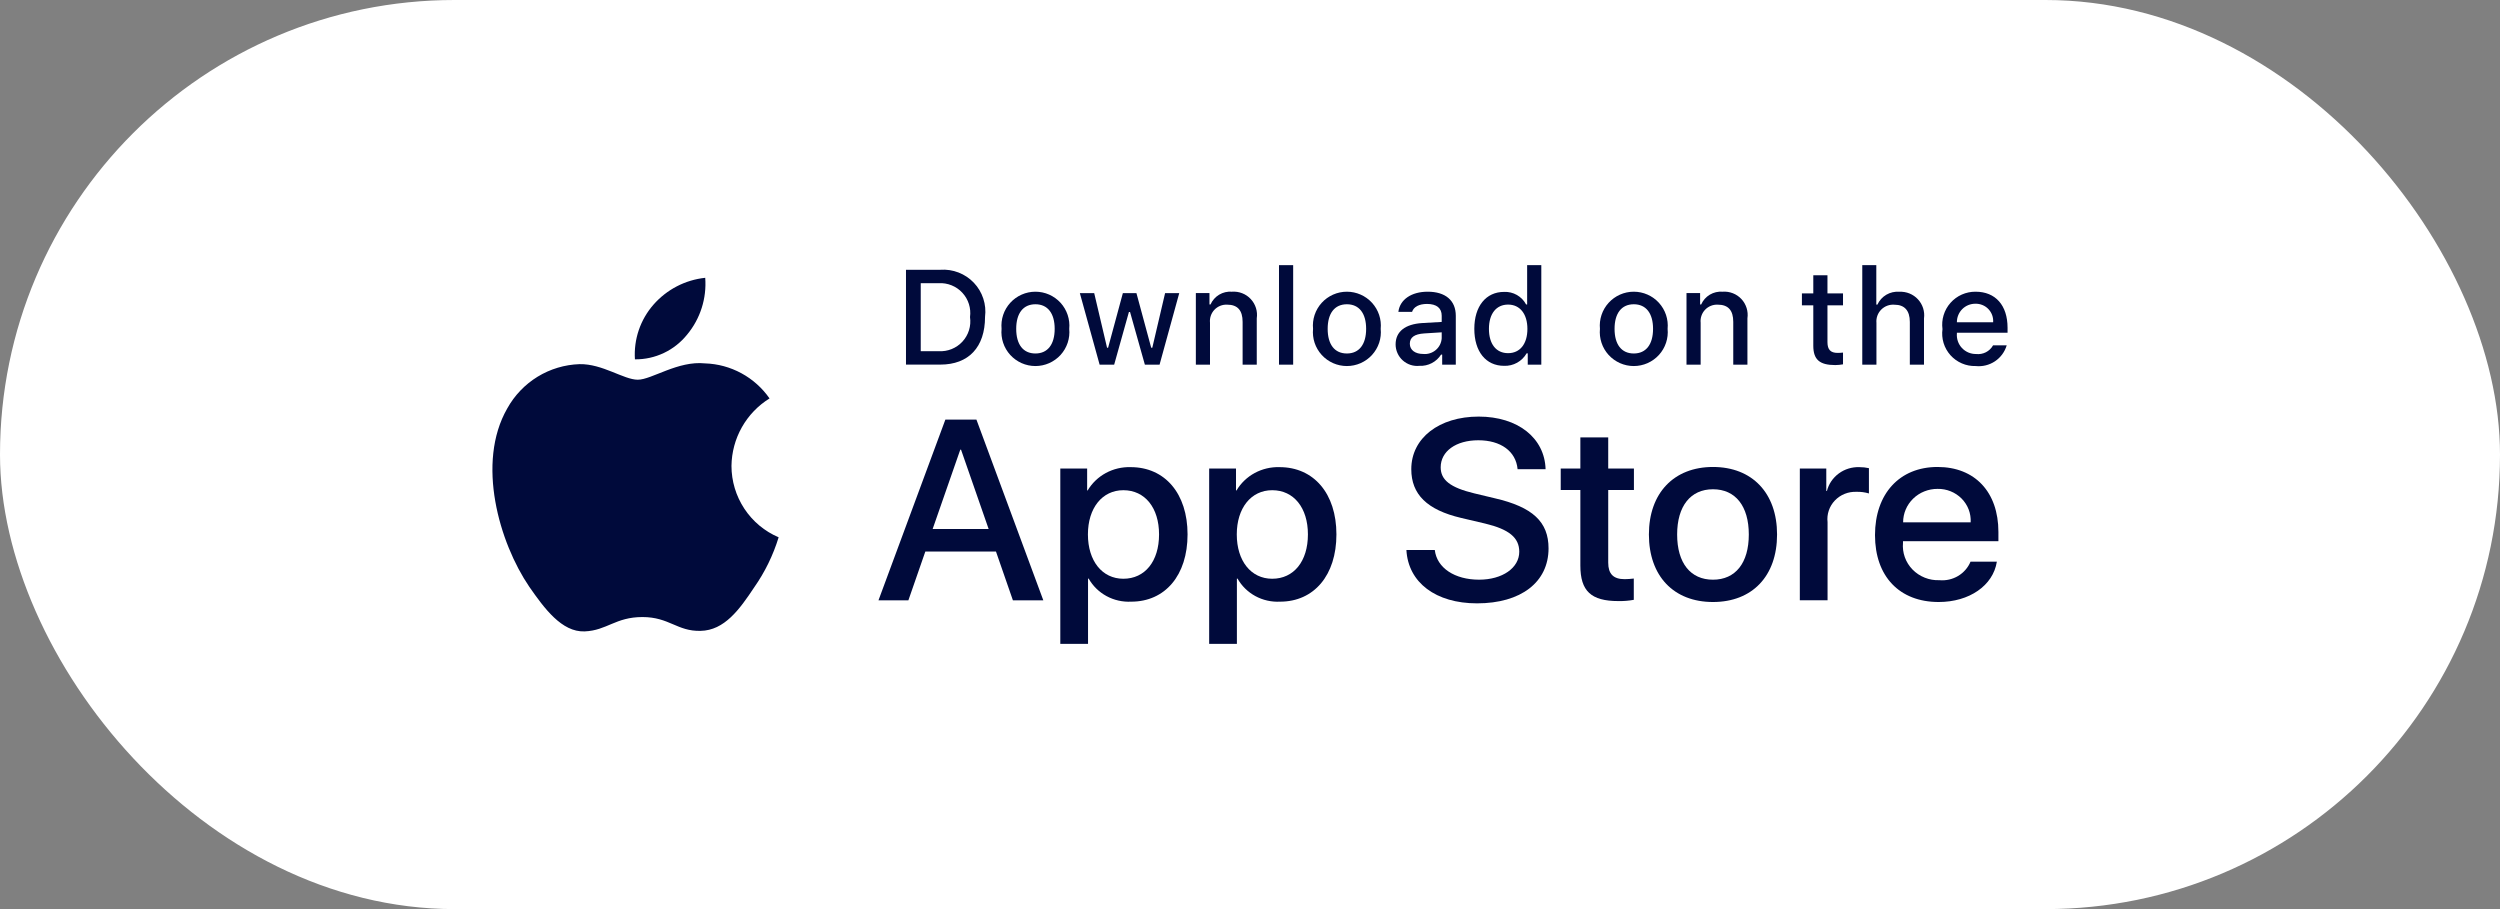
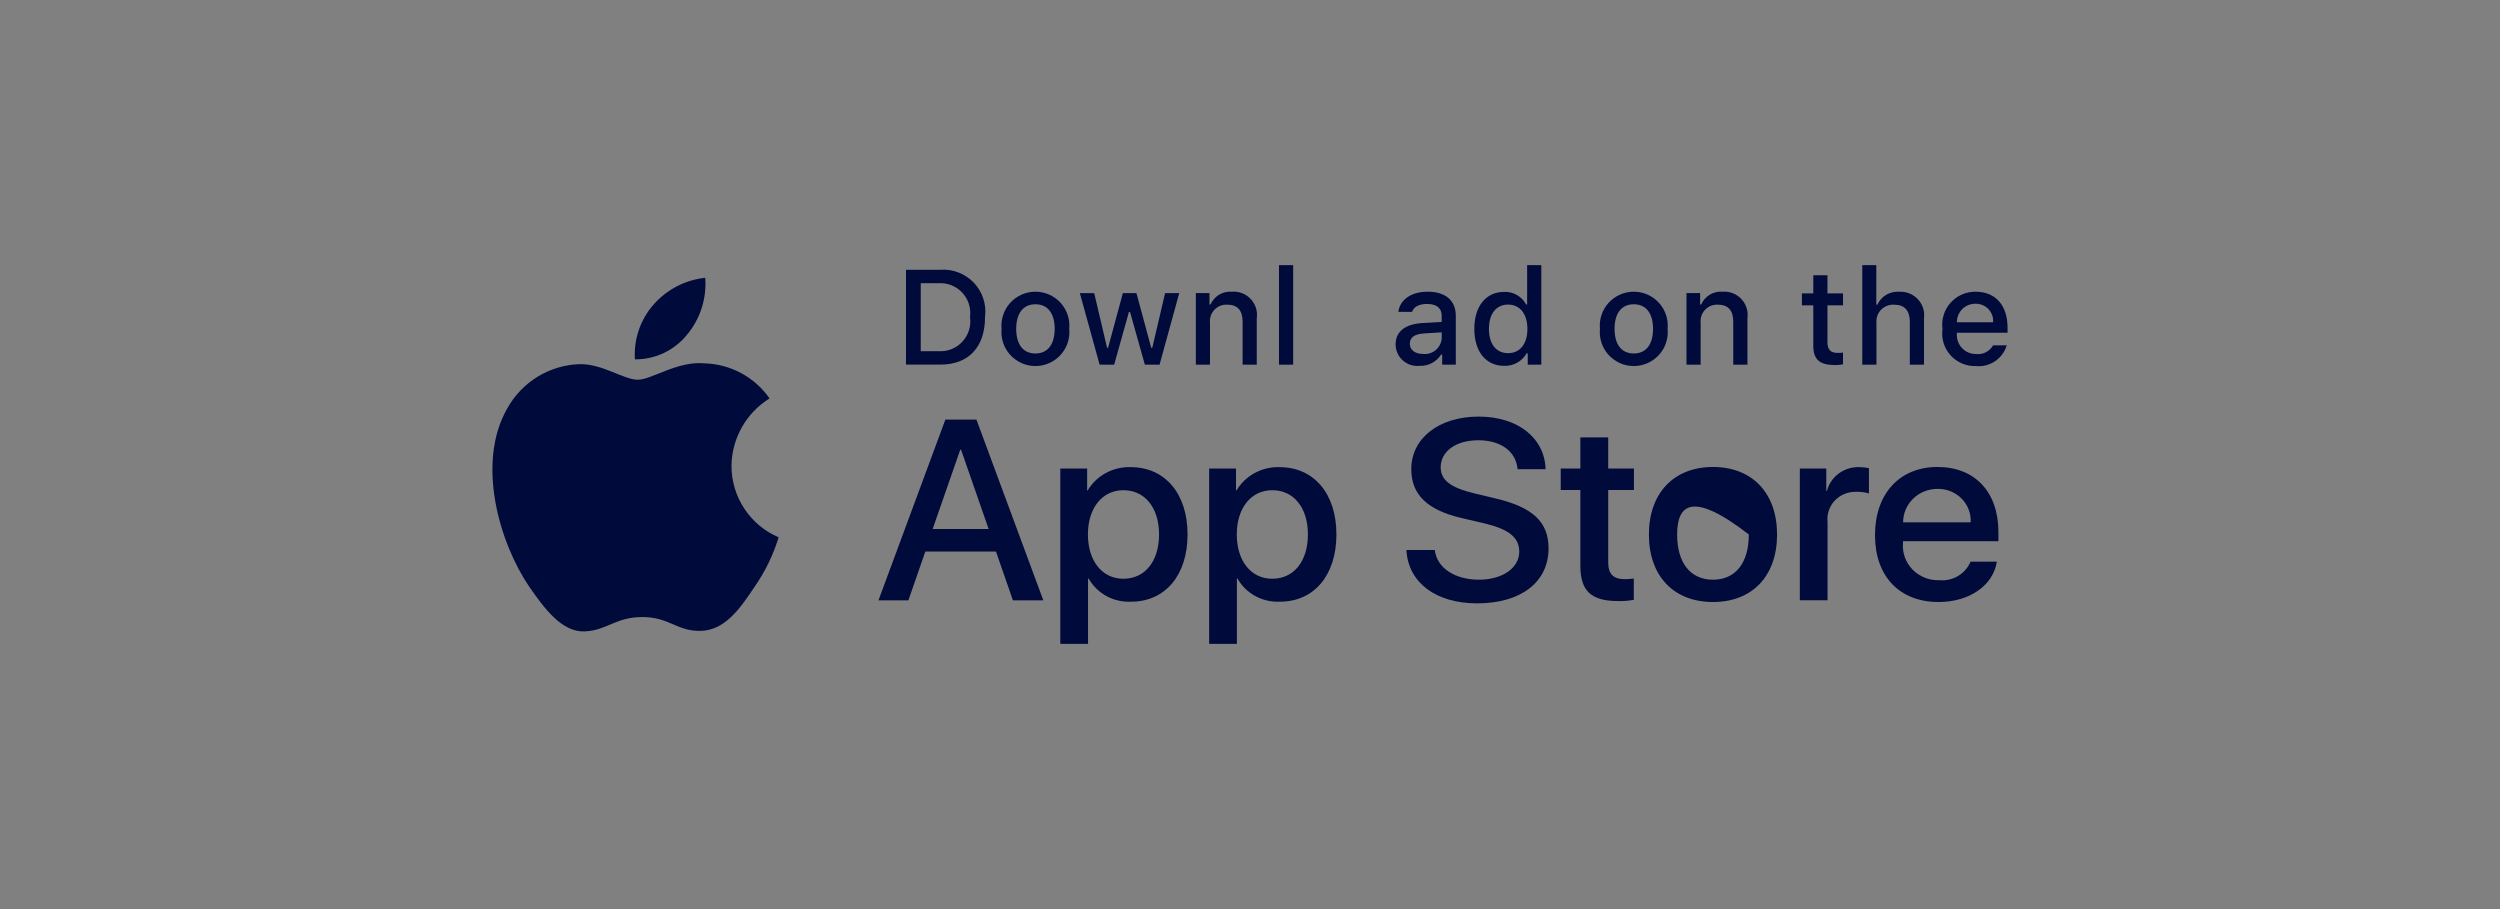
<svg xmlns="http://www.w3.org/2000/svg" width="132" height="48" viewBox="0 0 132 48" fill="none">
  <rect x="0" y="0" width="132" height="48" fill="#808080" stroke="none" />
-   <rect width="132" height="48" rx="24" fill="white" />
  <path d="M38.622 24.598C38.631 23.882 38.82 23.18 39.171 22.558C39.523 21.935 40.025 21.412 40.632 21.037C40.246 20.484 39.738 20.029 39.147 19.708C38.556 19.387 37.899 19.208 37.227 19.187C35.795 19.036 34.406 20.049 33.676 20.049C32.932 20.049 31.809 19.202 30.599 19.227C29.816 19.253 29.053 19.482 28.384 19.891C27.716 20.301 27.164 20.878 26.783 21.566C25.134 24.437 26.364 28.657 27.944 30.978C28.735 32.114 29.659 33.383 30.868 33.338C32.051 33.289 32.493 32.58 33.921 32.58C35.336 32.58 35.751 33.338 36.984 33.31C38.254 33.289 39.053 32.168 39.816 31.021C40.385 30.211 40.822 29.317 41.112 28.369C40.374 28.056 39.745 27.531 39.302 26.86C38.859 26.189 38.622 25.402 38.622 24.598Z" fill="#000A3B" />
  <path d="M36.285 17.661C36.977 16.826 37.318 15.752 37.236 14.668C36.178 14.78 35.201 15.288 34.499 16.091C34.157 16.483 33.894 16.94 33.726 17.434C33.559 17.929 33.49 18.452 33.524 18.973C34.053 18.979 34.576 18.863 35.054 18.636C35.533 18.409 35.953 18.075 36.285 17.661Z" fill="#000A3B" />
  <path d="M52.587 29.12H48.858L47.962 31.699H46.383L49.915 22.156H51.556L55.088 31.699H53.482L52.587 29.12ZM49.244 27.93H52.2L50.743 23.744H50.702L49.244 27.93Z" fill="#000A3B" />
  <path d="M62.703 28.217C62.703 30.379 61.517 31.768 59.727 31.768C59.273 31.791 58.822 31.69 58.425 31.474C58.028 31.259 57.702 30.939 57.482 30.551H57.448V33.997H55.984V24.738H57.401V25.895H57.428C57.658 25.509 57.99 25.191 58.39 24.974C58.79 24.758 59.242 24.651 59.7 24.665C61.51 24.665 62.703 26.061 62.703 28.217ZM61.198 28.217C61.198 26.809 60.452 25.883 59.313 25.883C58.195 25.883 57.442 26.828 57.442 28.217C57.442 29.619 58.195 30.558 59.313 30.558C60.452 30.558 61.198 29.639 61.198 28.217H61.198Z" fill="#000A3B" />
  <path d="M70.563 28.217C70.563 30.379 69.376 31.768 67.586 31.768C67.132 31.791 66.681 31.69 66.284 31.474C65.888 31.259 65.561 30.939 65.342 30.551H65.308V33.997H63.844V24.738H65.261V25.895H65.288C65.517 25.509 65.849 25.191 66.249 24.974C66.649 24.758 67.102 24.651 67.559 24.665C69.369 24.665 70.563 26.061 70.563 28.217ZM69.058 28.217C69.058 26.809 68.311 25.883 67.173 25.883C66.054 25.883 65.302 26.828 65.302 28.217C65.302 29.619 66.054 30.558 67.173 30.558C68.311 30.558 69.058 29.639 69.058 28.217Z" fill="#000A3B" />
  <path d="M75.757 29.039C75.865 29.985 76.808 30.607 78.095 30.607C79.329 30.607 80.217 29.985 80.217 29.132C80.217 28.392 79.682 27.948 78.414 27.644L77.146 27.346C75.35 26.923 74.516 26.103 74.516 24.773C74.516 23.127 75.987 21.996 78.075 21.996C80.143 21.996 81.56 23.127 81.607 24.773H80.129C80.041 23.821 79.234 23.246 78.055 23.246C76.875 23.246 76.068 23.828 76.068 24.674C76.068 25.349 76.584 25.746 77.844 26.05L78.922 26.308C80.93 26.771 81.763 27.558 81.763 28.953C81.763 30.739 80.306 31.857 77.987 31.857C75.817 31.857 74.352 30.765 74.258 29.039L75.757 29.039Z" fill="#000A3B" />
  <path d="M84.914 23.094V24.74H86.271V25.871H84.914V29.707C84.914 30.303 85.186 30.58 85.782 30.58C85.943 30.578 86.104 30.567 86.264 30.547V31.671C85.996 31.72 85.723 31.742 85.451 31.737C84.007 31.737 83.443 31.208 83.443 29.859V25.871H82.406V24.74H83.443V23.094H84.914Z" fill="#000A3B" />
-   <path d="M87.062 28.221C87.062 26.032 88.384 24.656 90.445 24.656C92.513 24.656 93.829 26.032 93.829 28.221C93.829 30.416 92.52 31.786 90.445 31.786C88.371 31.786 87.062 30.416 87.062 28.221ZM92.337 28.221C92.337 26.719 91.632 25.833 90.445 25.833C89.259 25.833 88.553 26.726 88.553 28.221C88.553 29.729 89.259 30.608 90.445 30.608C91.632 30.608 92.337 29.729 92.337 28.221H92.337Z" fill="#000A3B" />
+   <path d="M87.062 28.221C87.062 26.032 88.384 24.656 90.445 24.656C92.513 24.656 93.829 26.032 93.829 28.221C93.829 30.416 92.52 31.786 90.445 31.786C88.371 31.786 87.062 30.416 87.062 28.221ZM92.337 28.221C89.259 25.833 88.553 26.726 88.553 28.221C88.553 29.729 89.259 30.608 90.445 30.608C91.632 30.608 92.337 29.729 92.337 28.221H92.337Z" fill="#000A3B" />
  <path d="M95.031 24.738H96.428V25.922H96.462C96.556 25.552 96.778 25.226 97.091 24.997C97.403 24.768 97.787 24.651 98.177 24.665C98.346 24.665 98.514 24.683 98.679 24.719V26.054C98.466 25.991 98.244 25.962 98.021 25.968C97.808 25.96 97.596 25.996 97.399 26.075C97.203 26.154 97.026 26.274 96.881 26.426C96.736 26.578 96.626 26.759 96.56 26.956C96.493 27.154 96.471 27.363 96.495 27.569V31.695H95.031L95.031 24.738Z" fill="#000A3B" />
  <path d="M105.434 29.656C105.237 30.919 103.976 31.786 102.363 31.786C100.288 31.786 99 30.43 99 28.254C99 26.072 100.295 24.656 102.301 24.656C104.275 24.656 105.516 25.979 105.516 28.088V28.577H100.478V28.664C100.455 28.92 100.488 29.178 100.574 29.42C100.661 29.663 100.8 29.885 100.981 30.071C101.163 30.258 101.383 30.404 101.627 30.501C101.871 30.599 102.133 30.644 102.397 30.634C102.743 30.666 103.09 30.588 103.387 30.412C103.683 30.235 103.914 29.97 104.044 29.656L105.434 29.656ZM100.485 27.579H104.051C104.064 27.349 104.028 27.119 103.946 26.902C103.863 26.686 103.736 26.489 103.572 26.323C103.407 26.158 103.21 26.027 102.991 25.939C102.772 25.851 102.538 25.808 102.301 25.813C102.063 25.812 101.827 25.857 101.606 25.945C101.385 26.033 101.185 26.163 101.016 26.327C100.847 26.491 100.713 26.686 100.622 26.901C100.531 27.116 100.484 27.347 100.485 27.579V27.579Z" fill="#000A3B" />
  <path d="M49.649 14.244C49.977 14.22 50.305 14.27 50.612 14.389C50.918 14.507 51.194 14.692 51.42 14.93C51.646 15.168 51.816 15.453 51.918 15.765C52.02 16.076 52.052 16.407 52.01 16.732C52.01 18.332 51.144 19.251 49.649 19.251H47.836V14.244H49.649ZM48.615 18.543H49.562C49.796 18.557 50.03 18.519 50.248 18.431C50.465 18.343 50.66 18.208 50.819 18.035C50.977 17.863 51.095 17.657 51.164 17.434C51.233 17.21 51.251 16.974 51.217 16.742C51.249 16.512 51.229 16.277 51.159 16.055C51.089 15.833 50.971 15.629 50.812 15.457C50.654 15.286 50.46 15.152 50.244 15.065C50.028 14.977 49.795 14.939 49.562 14.952H48.615V18.543Z" fill="#000A3B" />
  <path d="M52.883 17.363C52.86 17.115 52.888 16.864 52.967 16.627C53.046 16.391 53.174 16.173 53.342 15.988C53.51 15.804 53.715 15.656 53.944 15.555C54.172 15.454 54.42 15.402 54.67 15.402C54.92 15.402 55.167 15.454 55.396 15.555C55.624 15.656 55.829 15.804 55.998 15.988C56.166 16.173 56.293 16.391 56.372 16.627C56.451 16.864 56.48 17.115 56.456 17.363C56.48 17.611 56.452 17.862 56.373 18.099C56.294 18.337 56.167 18.555 55.999 18.74C55.831 18.924 55.625 19.072 55.396 19.174C55.168 19.275 54.92 19.327 54.67 19.327C54.419 19.327 54.172 19.275 53.943 19.174C53.714 19.072 53.509 18.924 53.341 18.74C53.172 18.555 53.045 18.337 52.966 18.099C52.887 17.862 52.859 17.611 52.883 17.363ZM55.687 17.363C55.687 16.544 55.318 16.065 54.671 16.065C54.021 16.065 53.656 16.544 53.656 17.363C53.656 18.189 54.021 18.664 54.671 18.664C55.318 18.664 55.687 18.185 55.687 17.363H55.687Z" fill="#000A3B" />
  <path d="M61.225 19.254H60.449L59.666 16.472H59.607L58.828 19.254H58.06L57.016 15.477H57.774L58.452 18.359H58.508L59.287 15.477H60.004L60.783 18.359H60.842L61.517 15.477H62.264L61.225 19.254Z" fill="#000A3B" />
  <path d="M63.141 15.475H63.86V16.075H63.916C64.011 15.86 64.171 15.679 64.373 15.558C64.576 15.438 64.811 15.383 65.046 15.402C65.231 15.388 65.416 15.416 65.588 15.483C65.76 15.55 65.915 15.655 66.04 15.79C66.166 15.925 66.26 16.087 66.315 16.263C66.37 16.439 66.384 16.625 66.357 16.808V19.254H65.61V16.995C65.61 16.388 65.345 16.086 64.793 16.086C64.667 16.08 64.543 16.101 64.426 16.148C64.31 16.195 64.206 16.266 64.12 16.357C64.034 16.448 63.969 16.556 63.929 16.675C63.889 16.793 63.875 16.919 63.888 17.043V19.254H63.141L63.141 15.475Z" fill="#000A3B" />
  <path d="M67.531 14H68.279V19.254H67.531V14Z" fill="#000A3B" />
-   <path d="M69.329 17.363C69.305 17.115 69.333 16.864 69.412 16.627C69.491 16.391 69.619 16.173 69.787 15.988C69.955 15.804 70.16 15.656 70.389 15.555C70.618 15.454 70.865 15.402 71.115 15.402C71.365 15.402 71.612 15.454 71.841 15.555C72.07 15.656 72.275 15.804 72.443 15.988C72.611 16.173 72.739 16.391 72.818 16.627C72.897 16.864 72.925 17.115 72.901 17.363C72.926 17.612 72.898 17.863 72.819 18.1C72.74 18.337 72.612 18.555 72.444 18.74C72.276 18.925 72.071 19.072 71.842 19.174C71.613 19.275 71.365 19.327 71.115 19.327C70.865 19.327 70.617 19.275 70.388 19.174C70.159 19.072 69.954 18.925 69.786 18.74C69.618 18.555 69.49 18.337 69.411 18.1C69.333 17.863 69.305 17.612 69.329 17.363ZM72.132 17.363C72.132 16.544 71.763 16.065 71.116 16.065C70.466 16.065 70.101 16.544 70.101 17.363C70.101 18.189 70.466 18.664 71.116 18.664C71.763 18.664 72.132 18.185 72.132 17.363H72.132Z" fill="#000A3B" />
  <path d="M73.688 18.185C73.688 17.505 74.195 17.113 75.096 17.057L76.122 16.998V16.672C76.122 16.273 75.858 16.048 75.347 16.048C74.93 16.048 74.64 16.201 74.557 16.468H73.834C73.91 15.819 74.522 15.402 75.381 15.402C76.331 15.402 76.866 15.874 76.866 16.672V19.254H76.147V18.723H76.088C75.968 18.913 75.799 19.069 75.599 19.173C75.399 19.277 75.175 19.327 74.95 19.316C74.791 19.333 74.63 19.316 74.478 19.267C74.326 19.217 74.186 19.137 74.067 19.03C73.948 18.924 73.853 18.794 73.788 18.648C73.722 18.502 73.688 18.345 73.688 18.185ZM76.122 17.863V17.547L75.197 17.605C74.676 17.64 74.439 17.817 74.439 18.151C74.439 18.491 74.735 18.689 75.141 18.689C75.261 18.701 75.381 18.689 75.495 18.653C75.61 18.618 75.716 18.56 75.807 18.483C75.899 18.406 75.974 18.311 76.028 18.205C76.082 18.098 76.114 17.982 76.122 17.863Z" fill="#000A3B" />
  <path d="M77.844 17.363C77.844 16.169 78.459 15.412 79.416 15.412C79.653 15.402 79.888 15.458 80.093 15.575C80.299 15.693 80.467 15.866 80.578 16.075H80.633V14H81.381V19.254H80.665V18.657H80.605C80.486 18.864 80.312 19.036 80.103 19.152C79.893 19.268 79.656 19.325 79.416 19.316C78.452 19.316 77.844 18.56 77.844 17.363ZM78.616 17.363C78.616 18.164 78.995 18.647 79.628 18.647C80.258 18.647 80.647 18.157 80.647 17.366C80.647 16.579 80.254 16.082 79.628 16.082C78.999 16.082 78.616 16.568 78.616 17.363H78.616Z" fill="#000A3B" />
  <path d="M84.477 17.363C84.453 17.115 84.482 16.864 84.561 16.627C84.64 16.391 84.767 16.173 84.936 15.988C85.104 15.804 85.309 15.656 85.537 15.555C85.766 15.454 86.013 15.402 86.263 15.402C86.513 15.402 86.761 15.454 86.989 15.555C87.218 15.656 87.423 15.804 87.591 15.988C87.759 16.173 87.887 16.391 87.966 16.627C88.045 16.864 88.073 17.115 88.05 17.363C88.074 17.611 88.046 17.862 87.967 18.099C87.888 18.337 87.761 18.555 87.593 18.74C87.424 18.924 87.219 19.072 86.99 19.174C86.761 19.275 86.514 19.327 86.263 19.327C86.013 19.327 85.766 19.275 85.537 19.174C85.308 19.072 85.103 18.924 84.934 18.74C84.766 18.555 84.638 18.337 84.56 18.099C84.481 17.862 84.453 17.611 84.477 17.363ZM87.281 17.363C87.281 16.544 86.912 16.065 86.265 16.065C85.615 16.065 85.249 16.544 85.249 17.363C85.249 18.189 85.615 18.664 86.265 18.664C86.912 18.664 87.281 18.185 87.281 17.363Z" fill="#000A3B" />
  <path d="M89.047 15.475H89.766V16.075H89.822C89.917 15.86 90.077 15.679 90.279 15.558C90.482 15.438 90.717 15.383 90.953 15.402C91.137 15.388 91.322 15.416 91.494 15.483C91.666 15.55 91.821 15.655 91.947 15.79C92.073 15.925 92.166 16.087 92.221 16.263C92.276 16.439 92.291 16.625 92.264 16.808V19.254H91.516V16.995C91.516 16.388 91.252 16.086 90.699 16.086C90.574 16.08 90.449 16.101 90.333 16.148C90.216 16.195 90.112 16.266 90.026 16.357C89.94 16.448 89.875 16.556 89.835 16.675C89.795 16.793 89.781 16.919 89.794 17.043V19.254H89.047V15.475Z" fill="#000A3B" />
  <path d="M96.49 14.535V15.493H97.311V16.121H96.49V18.064C96.49 18.46 96.654 18.633 97.026 18.633C97.121 18.633 97.216 18.627 97.311 18.616V19.237C97.177 19.261 97.041 19.274 96.904 19.276C96.073 19.276 95.742 18.984 95.742 18.255V16.121H95.141V15.493H95.742V14.535H96.49Z" fill="#000A3B" />
  <path d="M98.328 14H99.069V16.082H99.128C99.228 15.865 99.392 15.683 99.598 15.562C99.805 15.441 100.044 15.386 100.283 15.405C100.466 15.396 100.65 15.426 100.82 15.495C100.99 15.564 101.143 15.669 101.267 15.804C101.392 15.938 101.485 16.099 101.541 16.273C101.596 16.448 101.612 16.633 101.587 16.814V19.254H100.839V16.998C100.839 16.395 100.557 16.089 100.029 16.089C99.901 16.078 99.772 16.096 99.651 16.14C99.53 16.185 99.42 16.255 99.329 16.347C99.238 16.438 99.169 16.548 99.125 16.669C99.081 16.79 99.064 16.919 99.076 17.047V19.254H98.328L98.328 14Z" fill="#000A3B" />
  <path d="M105.954 18.234C105.852 18.579 105.632 18.878 105.332 19.078C105.032 19.277 104.671 19.366 104.313 19.327C104.063 19.334 103.815 19.286 103.586 19.187C103.357 19.089 103.152 18.941 102.985 18.756C102.819 18.57 102.695 18.351 102.622 18.113C102.549 17.874 102.529 17.623 102.563 17.377C102.53 17.129 102.55 16.877 102.623 16.639C102.696 16.4 102.819 16.179 102.985 15.992C103.15 15.805 103.354 15.655 103.583 15.553C103.811 15.452 104.059 15.4 104.309 15.402C105.363 15.402 105.999 16.121 105.999 17.307V17.567H103.324V17.609C103.313 17.748 103.33 17.888 103.376 18.019C103.421 18.151 103.494 18.271 103.589 18.373C103.684 18.475 103.799 18.556 103.927 18.611C104.055 18.666 104.194 18.693 104.333 18.692C104.512 18.713 104.693 18.681 104.854 18.6C105.014 18.518 105.147 18.391 105.234 18.234L105.954 18.234ZM103.324 17.016H105.238C105.247 16.889 105.23 16.762 105.187 16.642C105.144 16.522 105.076 16.413 104.989 16.321C104.901 16.228 104.795 16.155 104.677 16.107C104.559 16.058 104.433 16.034 104.305 16.037C104.176 16.035 104.048 16.06 103.928 16.108C103.808 16.157 103.699 16.229 103.608 16.32C103.517 16.412 103.444 16.52 103.396 16.64C103.347 16.759 103.323 16.887 103.324 17.016H103.324Z" fill="#000A3B" />
</svg>